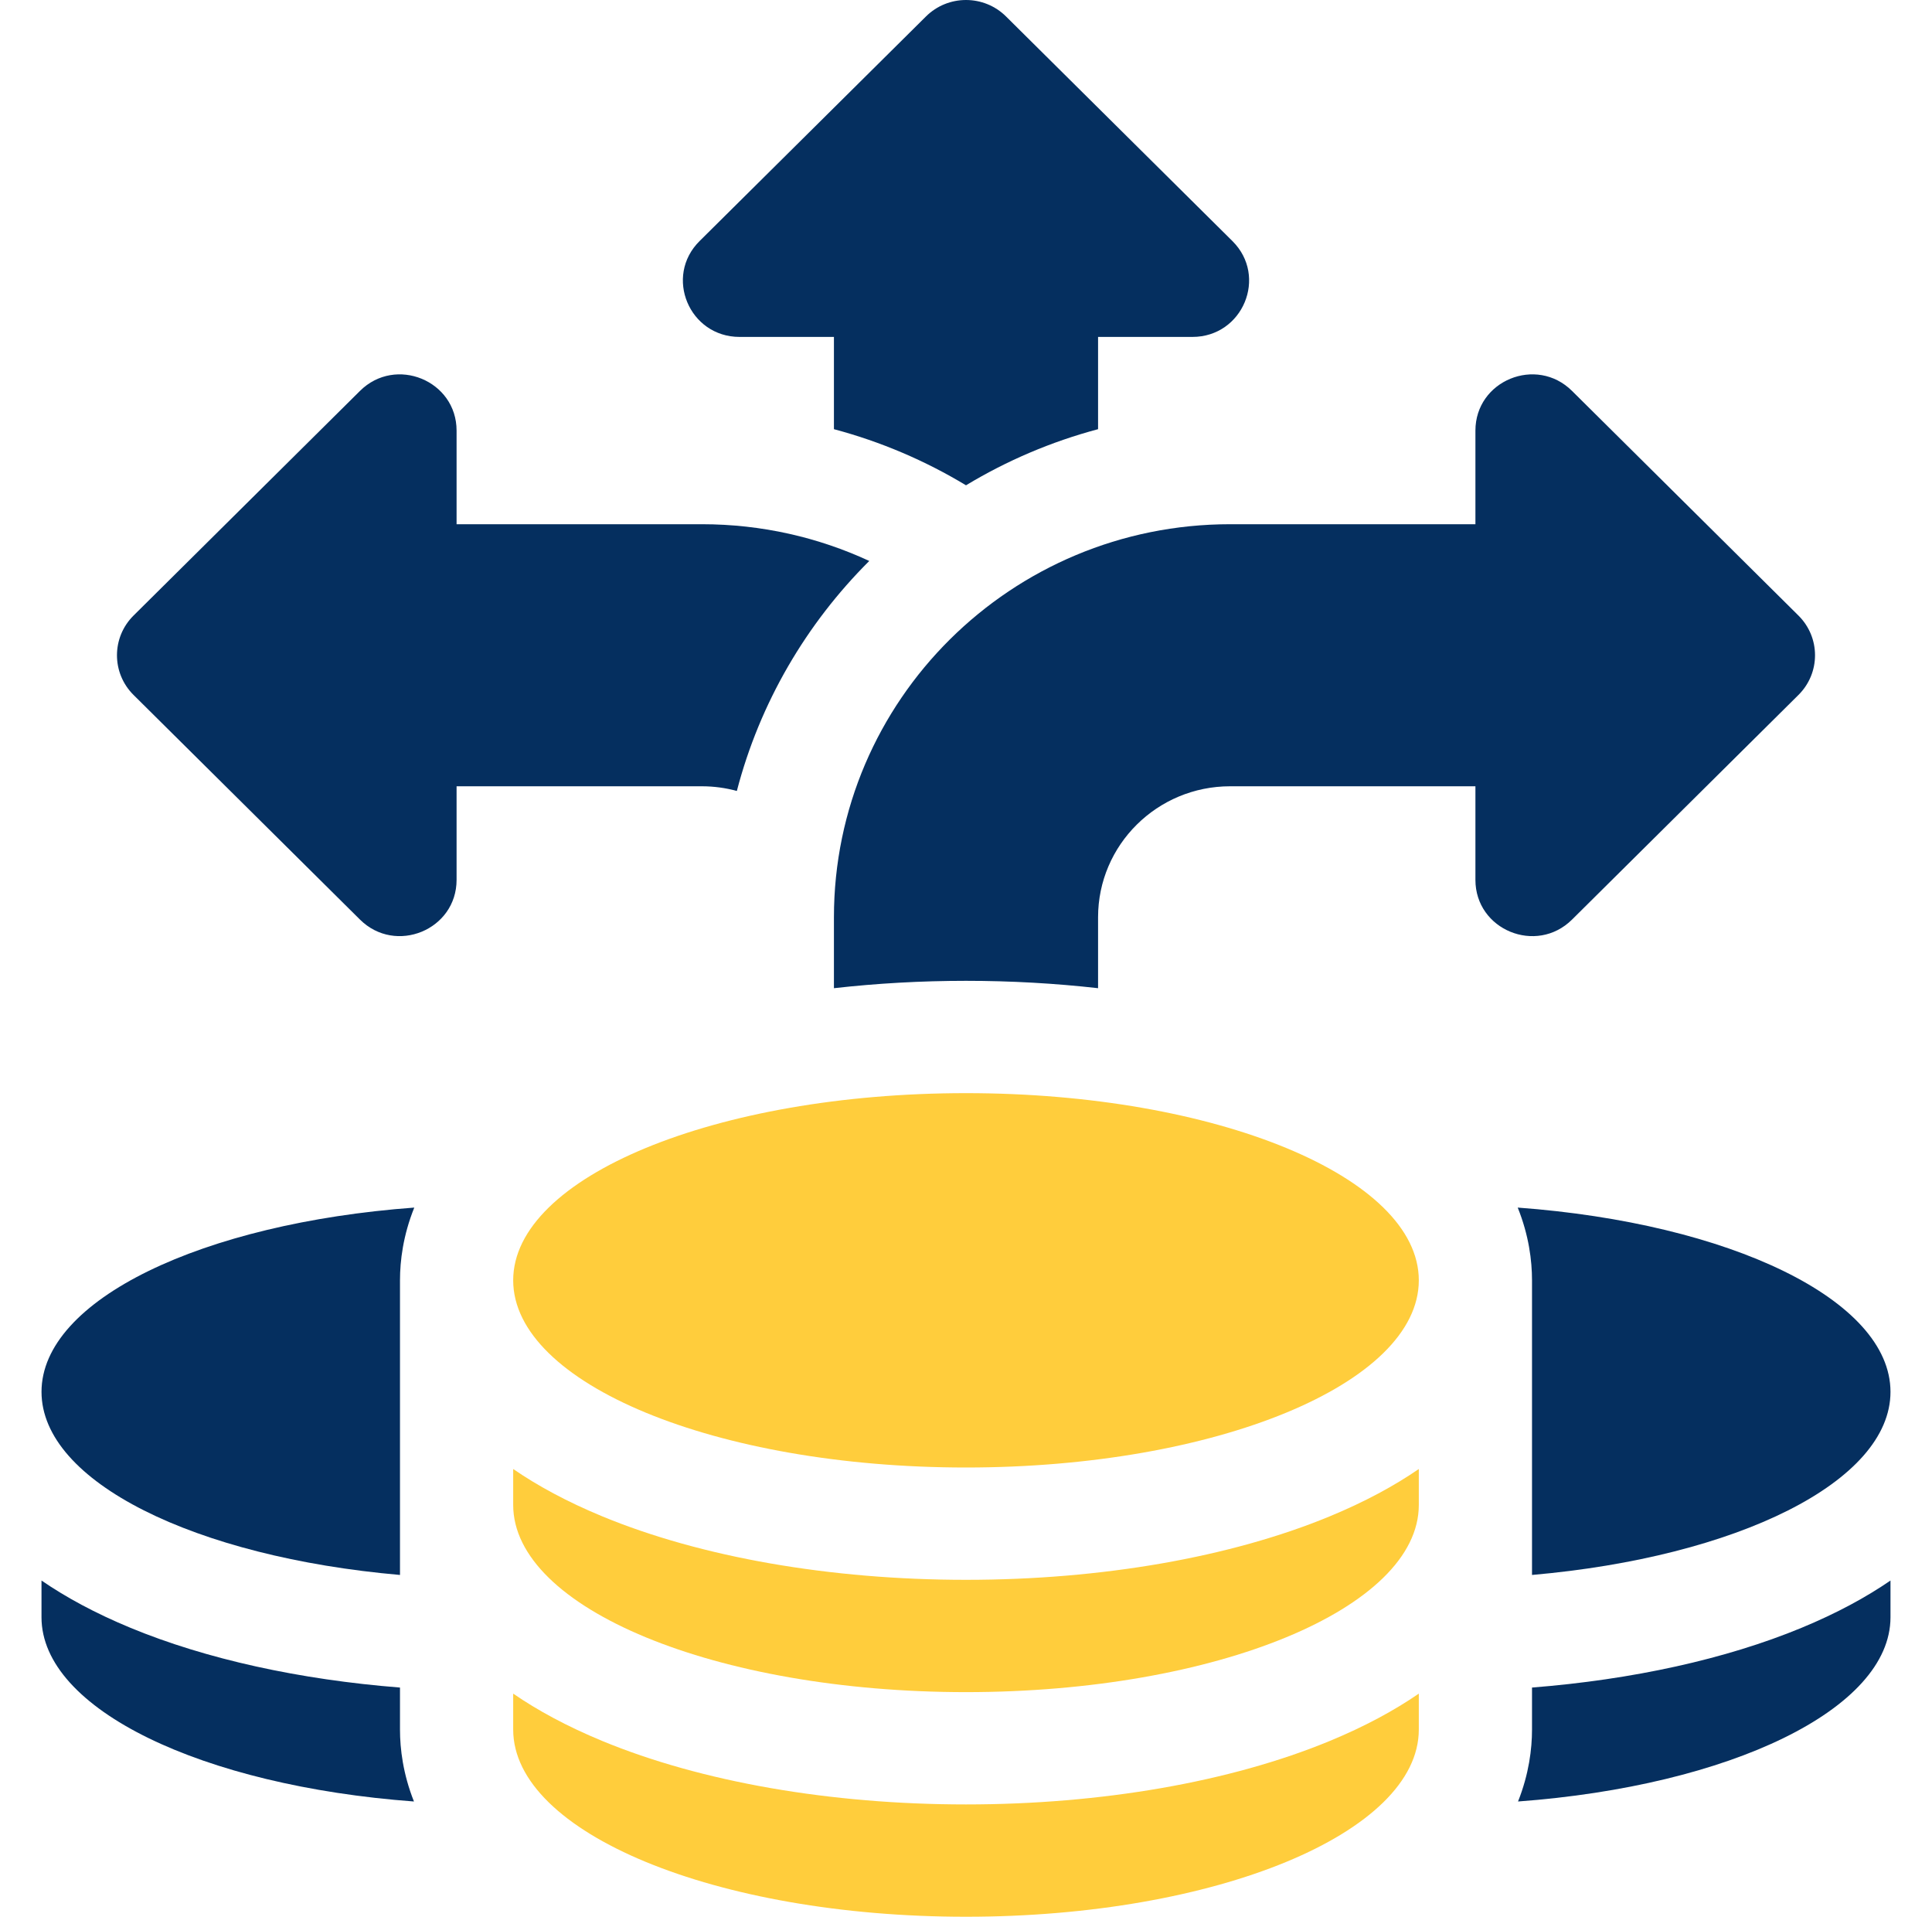
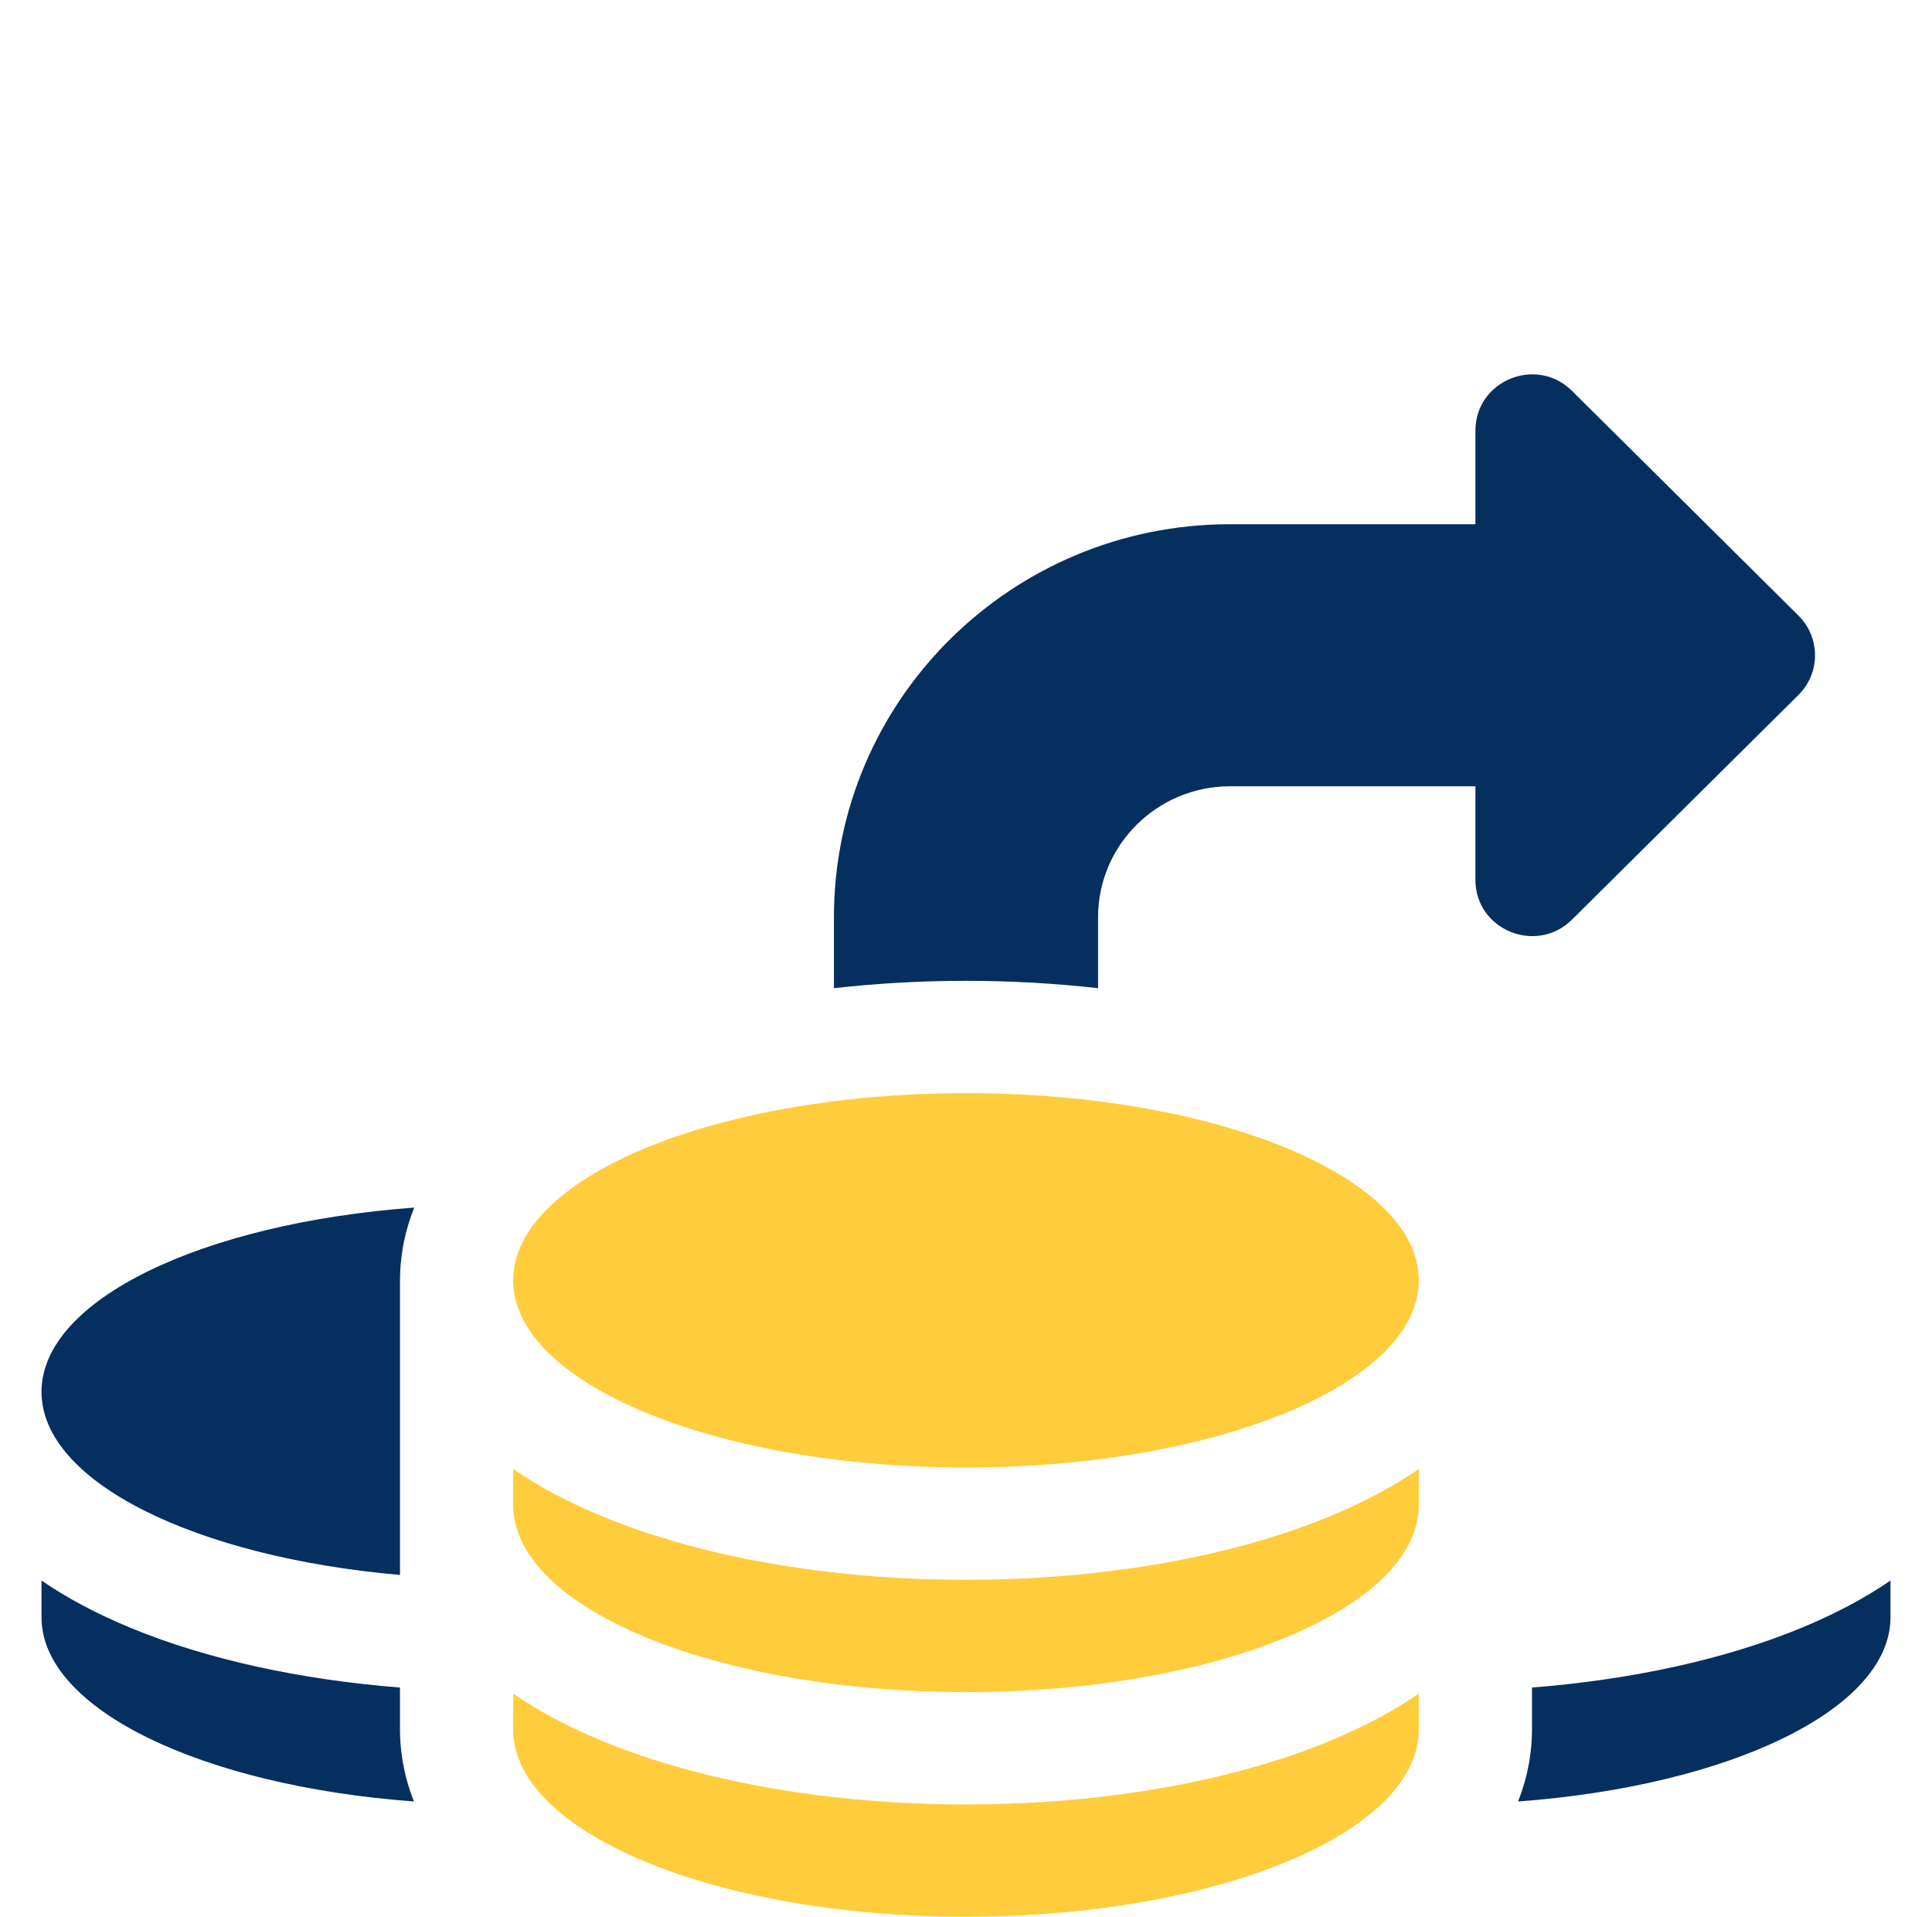
<svg xmlns="http://www.w3.org/2000/svg" width="123" height="122" viewBox="0 0 123 122" fill="none">
  <g clip-path="url(#clip0_1_124)">
-     <path d="M47.086 21.445H53.092V27.317C56.086 28.115 58.912 29.326 61.5 30.889C64.088 29.326 66.914 28.115 69.908 27.317V21.445H75.914C79.124 21.445 80.732 17.595 78.462 15.344L64.048 1.047C62.641 -0.349 60.359 -0.349 58.952 1.047L44.538 15.344C42.267 17.595 43.875 21.445 47.086 21.445Z" fill="#052F5F" />
-     <path d="M46.911 50.344C48.374 44.725 51.334 39.698 55.341 35.705C52.103 34.205 48.492 33.366 44.684 33.366H29.068V27.409C29.068 24.225 25.187 22.63 22.917 24.882L8.503 39.179C7.095 40.575 7.095 42.838 8.503 44.234L22.917 58.53C25.187 60.782 29.068 59.187 29.068 56.003V50.046H44.684C45.455 50.046 46.201 50.151 46.911 50.344Z" fill="#052F5F" />
    <path d="M61.5 93.406C77.421 93.406 90.328 88.072 90.328 81.492C90.328 74.912 77.421 69.578 61.5 69.578C45.579 69.578 32.672 74.912 32.672 81.492C32.672 88.072 45.579 93.406 61.5 93.406Z" fill="#FFCD3C" />
-     <path d="M97.535 100.245C110.574 99.103 120.357 94.319 120.357 88.59C120.357 82.729 110.116 77.856 96.625 76.862C97.338 78.633 97.535 80.248 97.535 81.492V100.245Z" fill="#052F5F" />
    <path d="M97.535 107.412V110.086C97.535 111.318 97.341 112.913 96.645 114.664C110.126 113.666 120.357 108.796 120.357 102.937V100.6C118.81 101.662 116.941 102.681 114.686 103.613C109.867 105.605 103.923 106.907 97.535 107.412Z" fill="#052F5F" />
    <path d="M25.465 107.412C19.077 106.907 13.133 105.605 8.314 103.613C6.058 102.681 4.19 101.662 2.642 100.6V102.937C2.642 108.796 12.873 113.666 26.354 114.664C25.659 112.913 25.465 111.318 25.465 110.086V107.412Z" fill="#052F5F" />
    <path d="M2.643 88.59C2.643 94.319 12.427 99.103 25.465 100.245V81.492C25.465 80.248 25.662 78.634 26.375 76.862C12.884 77.856 2.643 82.729 2.643 88.59Z" fill="#052F5F" />
    <path d="M61.5 114.851C52.87 114.851 44.646 113.417 38.344 110.812C36.088 109.88 34.219 108.861 32.672 107.799V110.086C32.672 116.666 45.579 122 61.5 122C77.421 122 90.328 116.666 90.328 110.086V107.799C88.781 108.861 86.912 109.88 84.657 110.812C78.354 113.417 70.13 114.851 61.5 114.851Z" fill="#FFCD3C" />
    <path d="M61.5 100.555C52.87 100.555 44.646 99.12 38.344 96.515C36.088 95.583 34.219 94.564 32.672 93.502V95.789C32.672 102.369 45.579 107.703 61.5 107.703C77.421 107.703 90.328 102.369 90.328 95.789V93.502C88.781 94.564 86.912 95.583 84.657 96.515C78.354 99.12 70.13 100.555 61.5 100.555Z" fill="#FFCD3C" />
    <path d="M100.083 58.531L114.497 44.234C115.905 42.838 115.905 40.575 114.497 39.179L100.083 24.882C97.813 22.63 93.932 24.225 93.932 27.409V33.366H78.316C64.385 33.366 53.092 44.568 53.092 58.386V62.898C55.813 62.591 58.633 62.429 61.5 62.429C64.367 62.429 67.187 62.591 69.908 62.898V58.386C69.908 53.78 73.673 50.046 78.316 50.046H93.932V56.003C93.932 59.188 97.813 60.782 100.083 58.531Z" fill="#052F5F" />
  </g>
  <defs>
    <clipPath id="clip0_1_124">
      <rect width="123" height="122" fill="white" />
    </clipPath>
  </defs>
</svg>